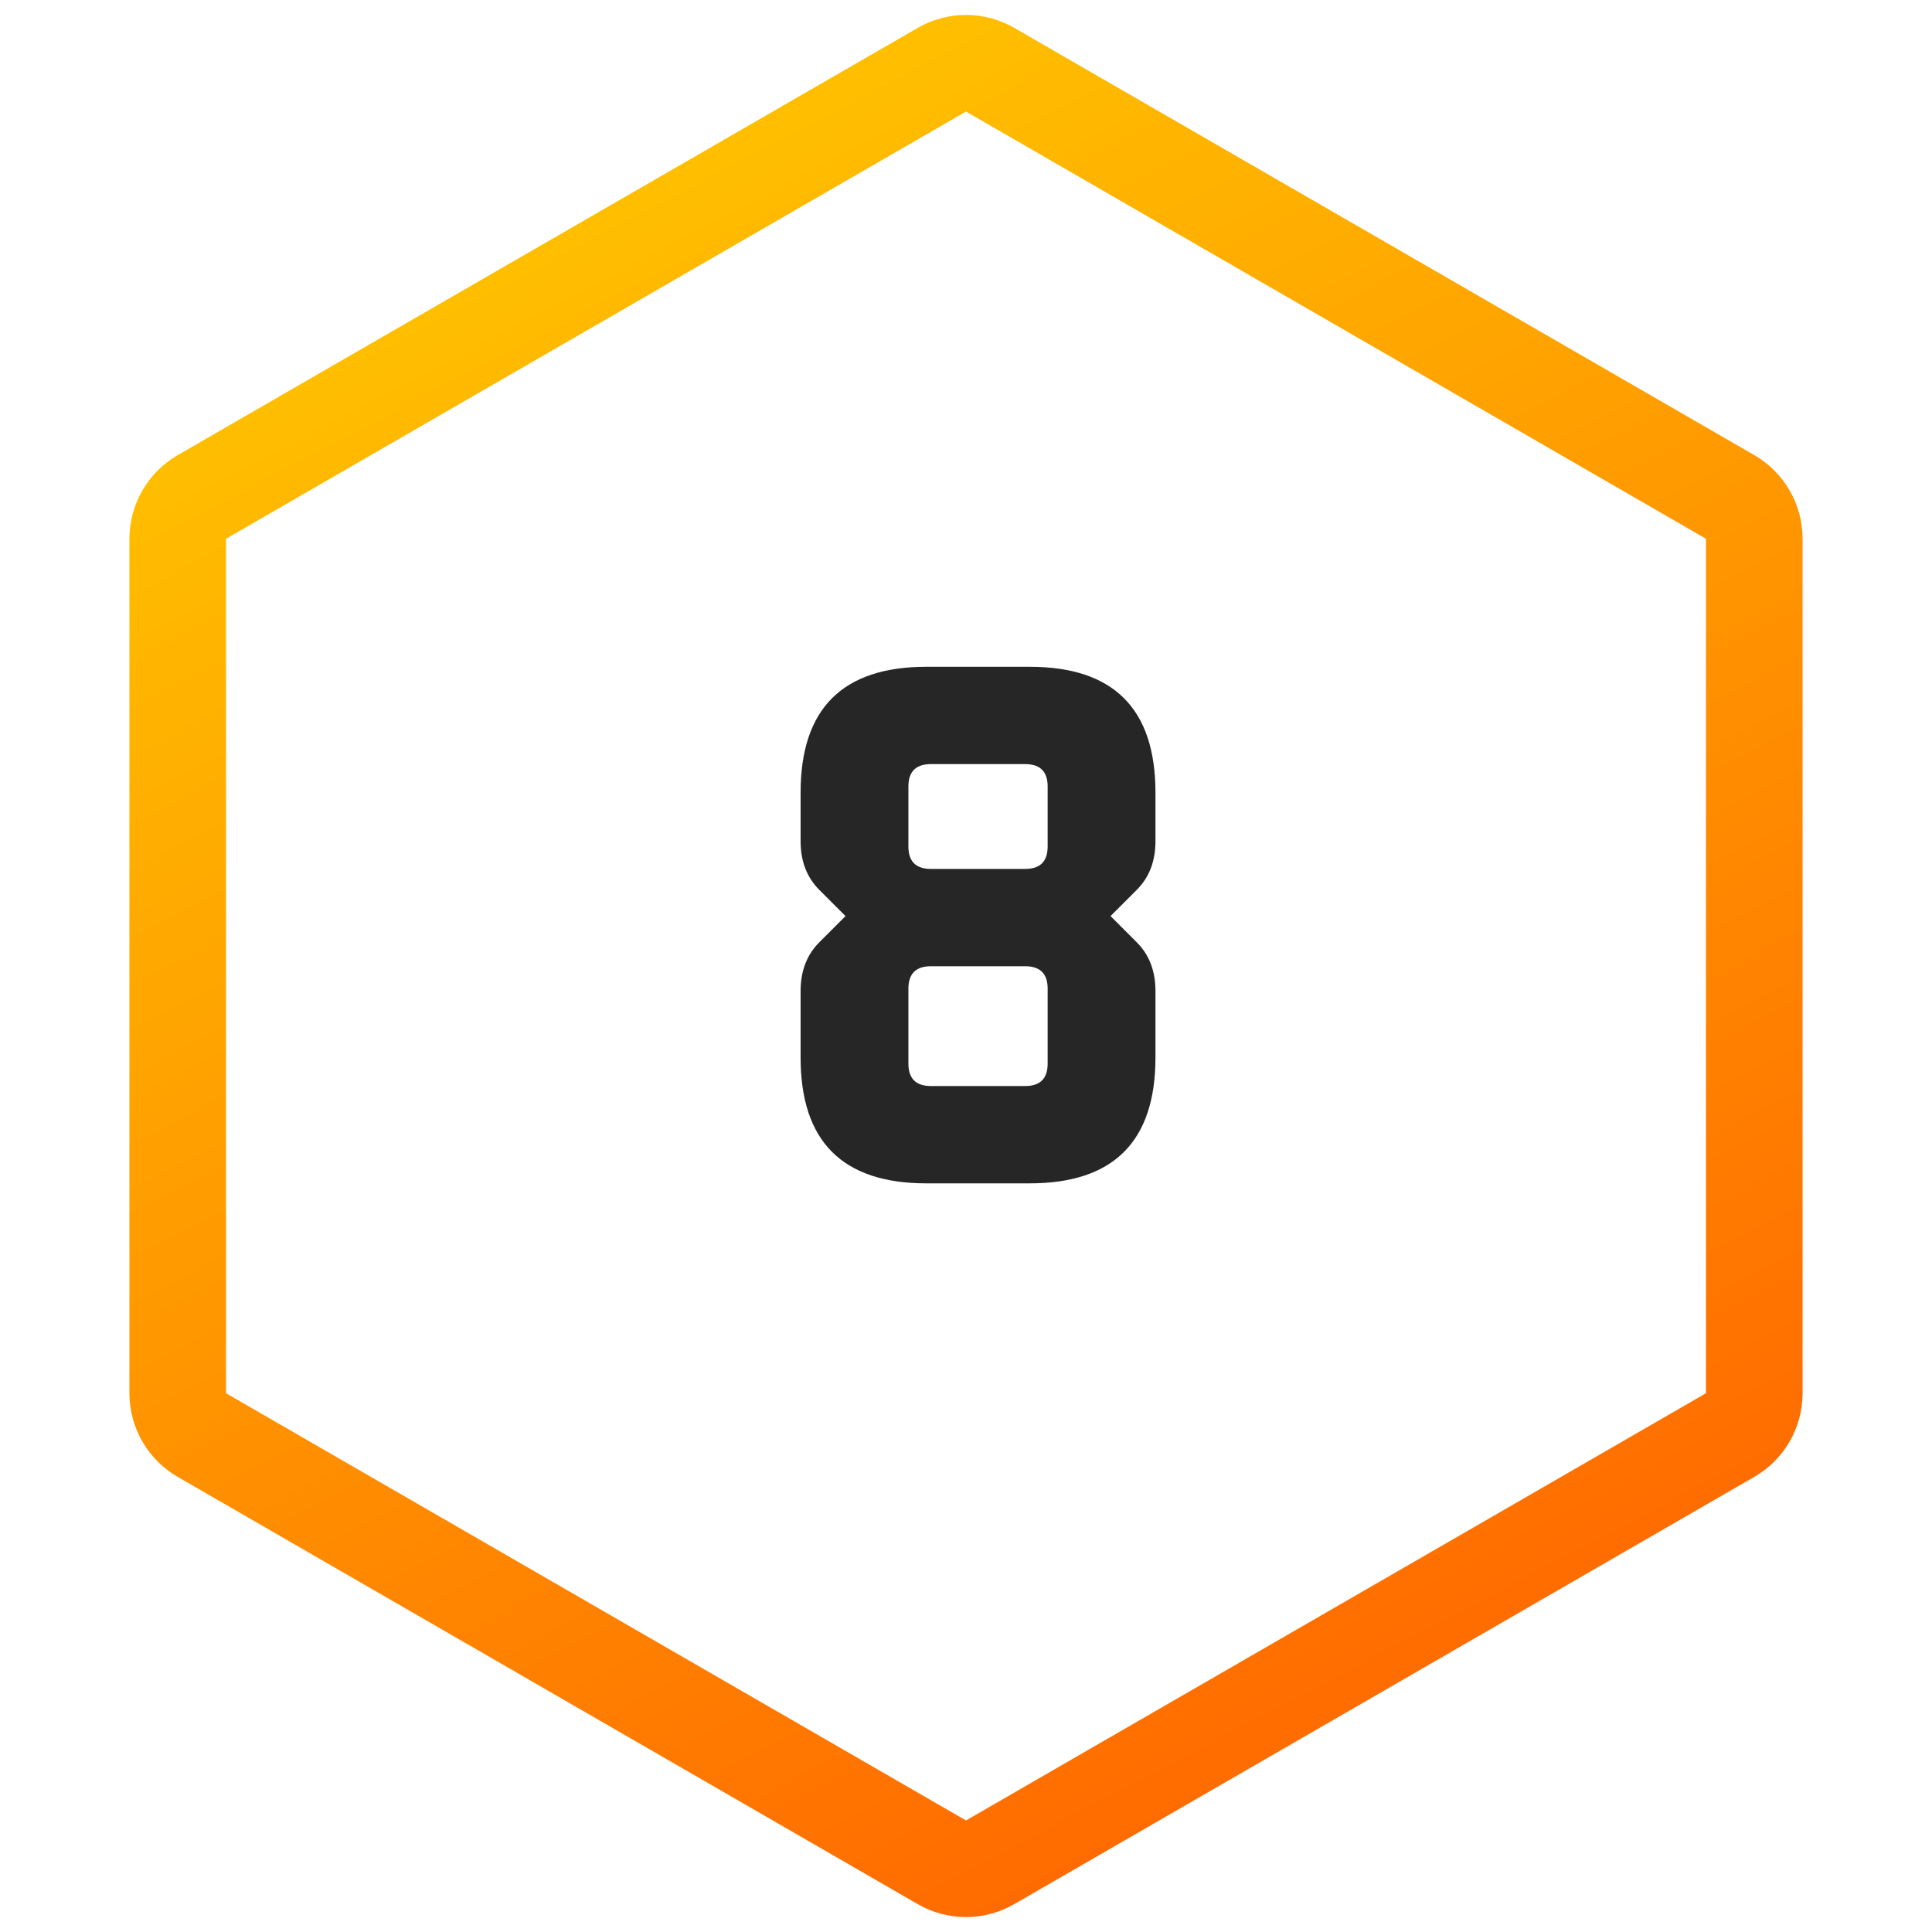
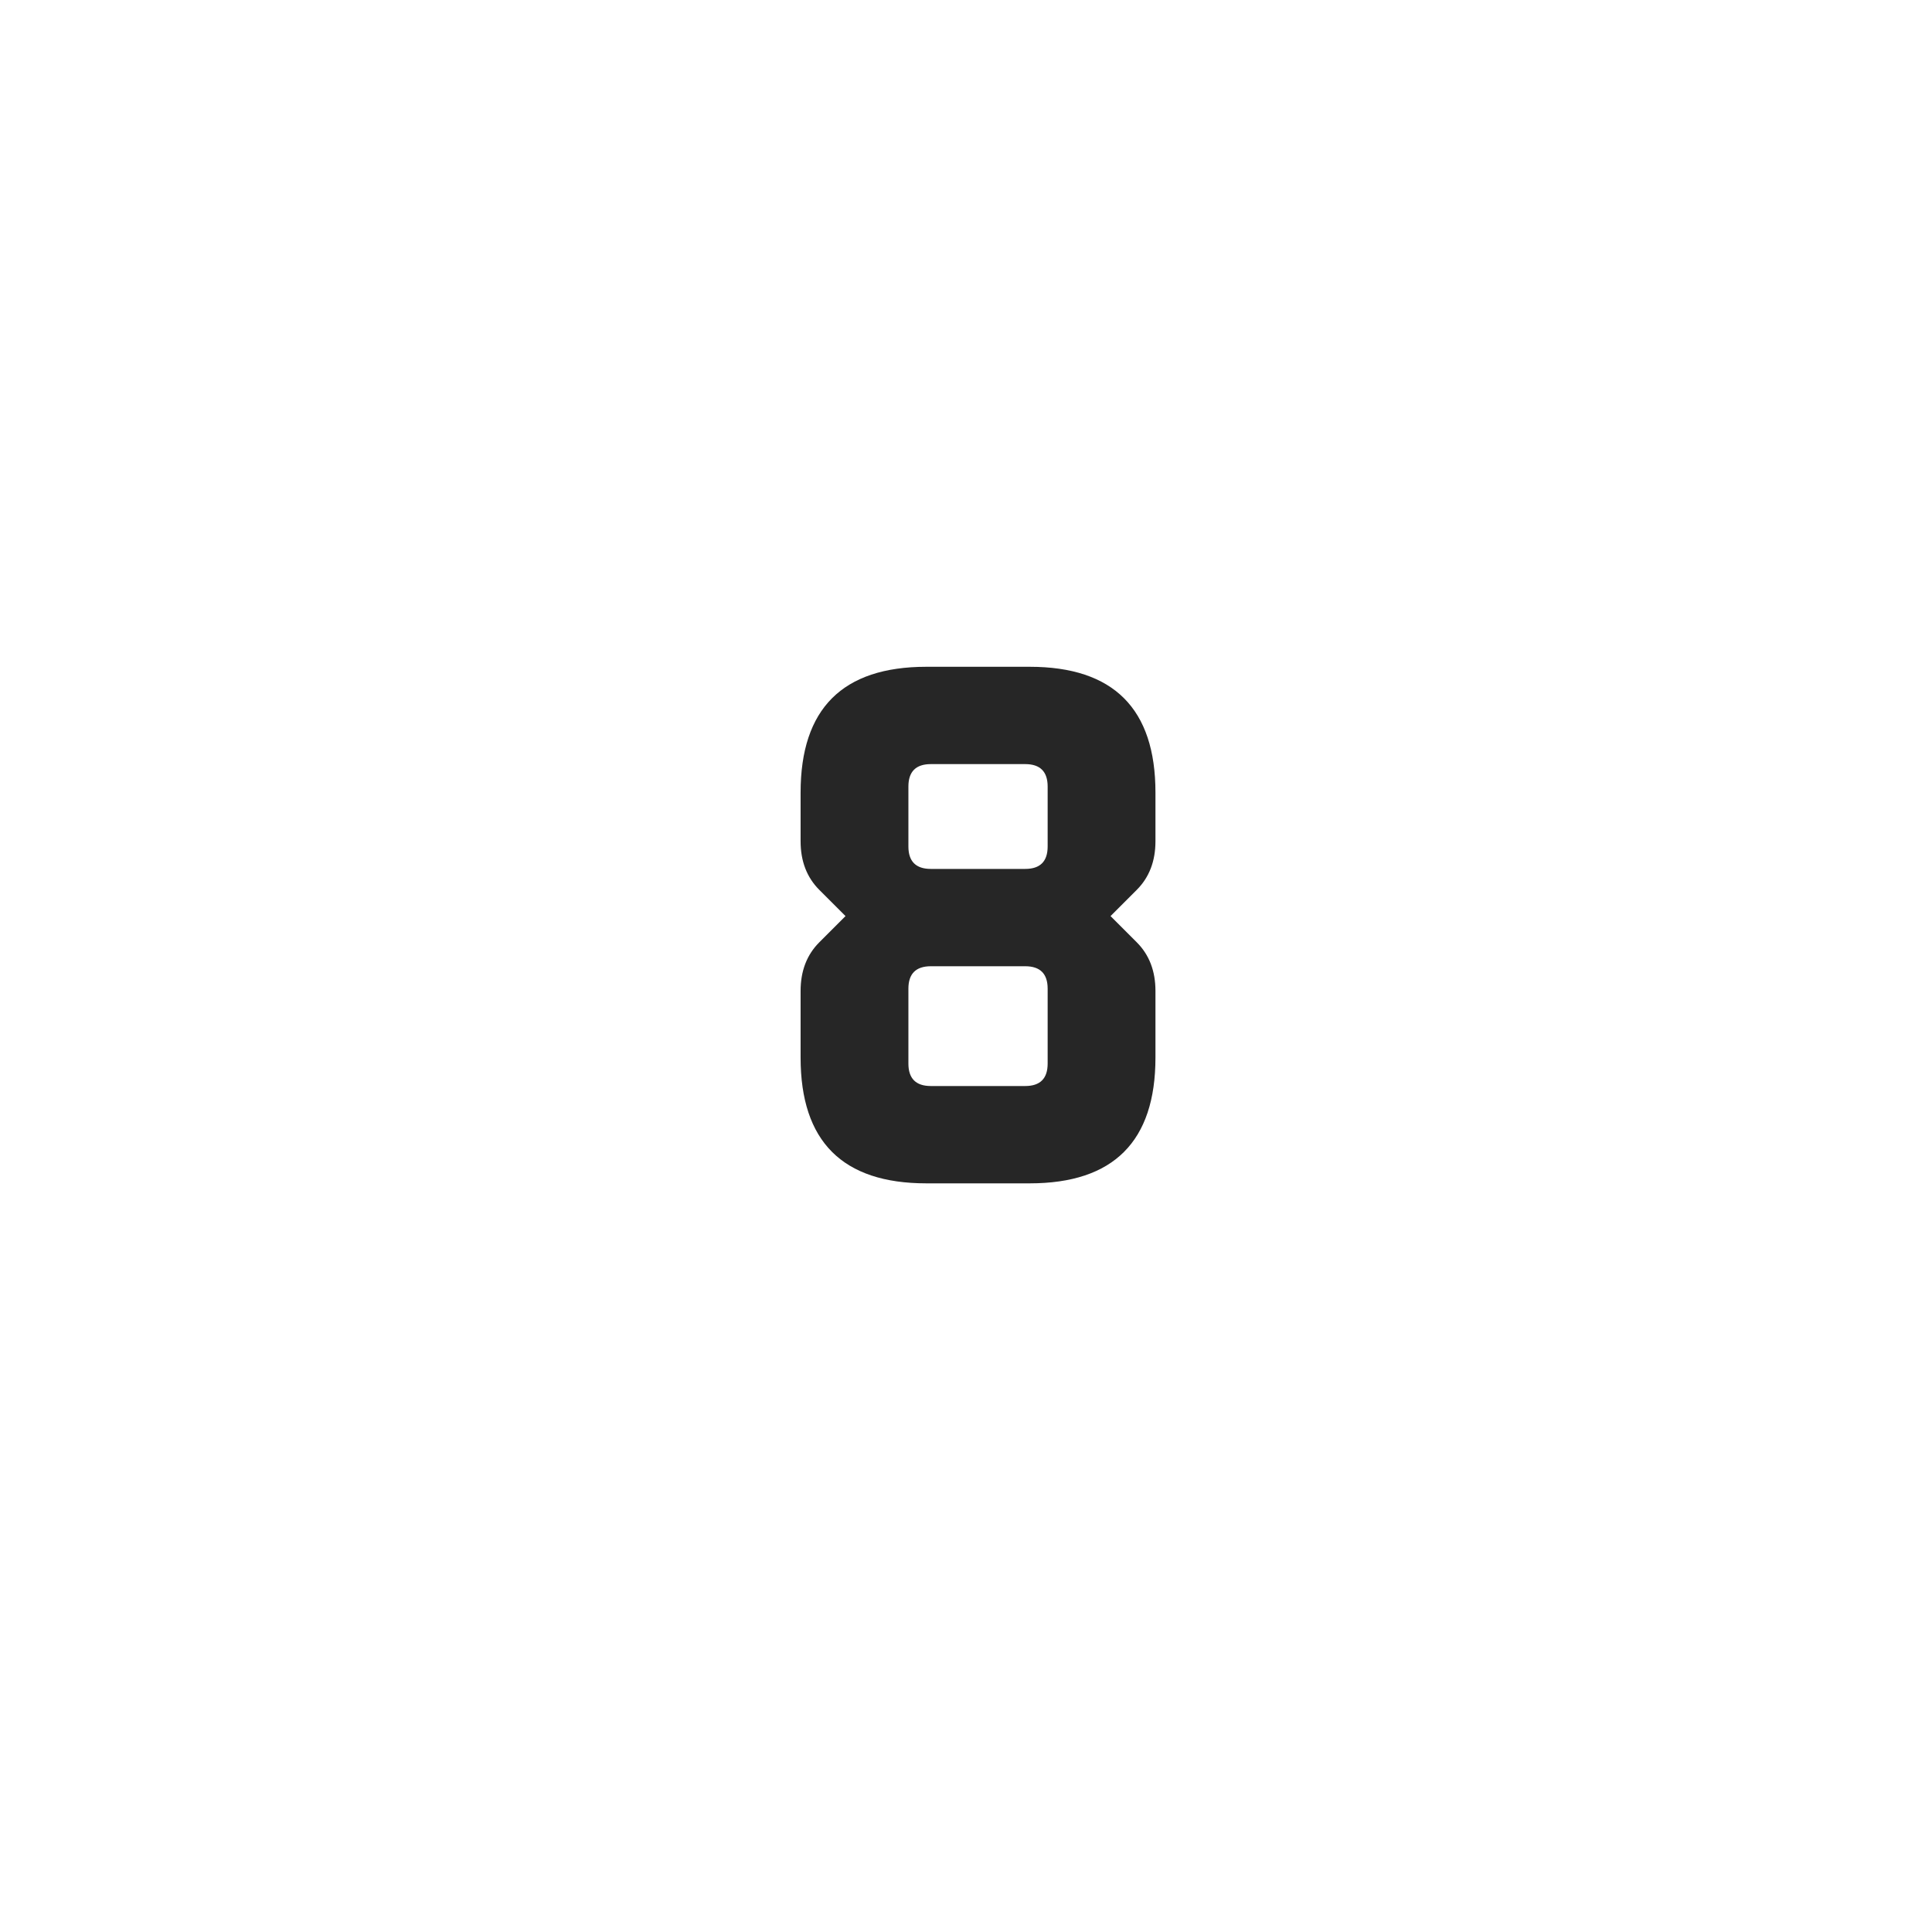
<svg xmlns="http://www.w3.org/2000/svg" width="80" height="80" viewBox="0 0 80 80" fill="none">
-   <path d="M39 2.887C39.619 2.529 40.381 2.529 41 2.887L71.641 20.577C72.259 20.934 72.641 21.595 72.641 22.31V57.69C72.641 58.405 72.259 59.066 71.641 59.423L41 77.113C40.381 77.471 39.619 77.471 39 77.113L8.359 59.423C7.741 59.066 7.359 58.405 7.359 57.69V22.31C7.359 21.595 7.741 20.934 8.359 20.577L39 2.887Z" stroke="url(#paint0_linear_485_455)" stroke-width="4" />
  <path d="M33.151 43.792V41.033C33.151 40.206 33.409 39.535 33.926 39.018L35.011 37.933L33.926 36.848C33.409 36.331 33.151 35.66 33.151 34.833V32.818C33.151 29.346 34.887 27.61 38.359 27.61H42.637C46.109 27.61 47.845 29.346 47.845 32.818V34.833C47.845 35.66 47.587 36.331 47.07 36.848L45.985 37.933L47.07 39.018C47.587 39.535 47.845 40.206 47.845 41.033V43.792C47.845 47.264 46.109 49 42.637 49H38.359C34.887 49 33.151 47.264 33.151 43.792ZM37.615 44.04C37.615 44.66 37.925 44.97 38.545 44.97H42.451C43.071 44.97 43.381 44.66 43.381 44.04V40.94C43.381 40.32 43.071 40.01 42.451 40.01H38.545C37.925 40.01 37.615 40.32 37.615 40.94V44.04ZM37.615 35.05C37.615 35.67 37.925 35.98 38.545 35.98H42.451C43.071 35.98 43.381 35.67 43.381 35.05V32.57C43.381 31.95 43.071 31.64 42.451 31.64H38.545C37.925 31.64 37.615 31.95 37.615 32.57V35.05Z" fill="black" fill-opacity="0.85" />
  <defs>
    <linearGradient id="paint0_linear_485_455" x1="23.256" y1="9.137" x2="56.387" y2="72.178" gradientUnits="userSpaceOnUse">
      <stop stop-color="#FFBF00" />
      <stop offset="1" stop-color="#FF6A00" />
    </linearGradient>
  </defs>
</svg>